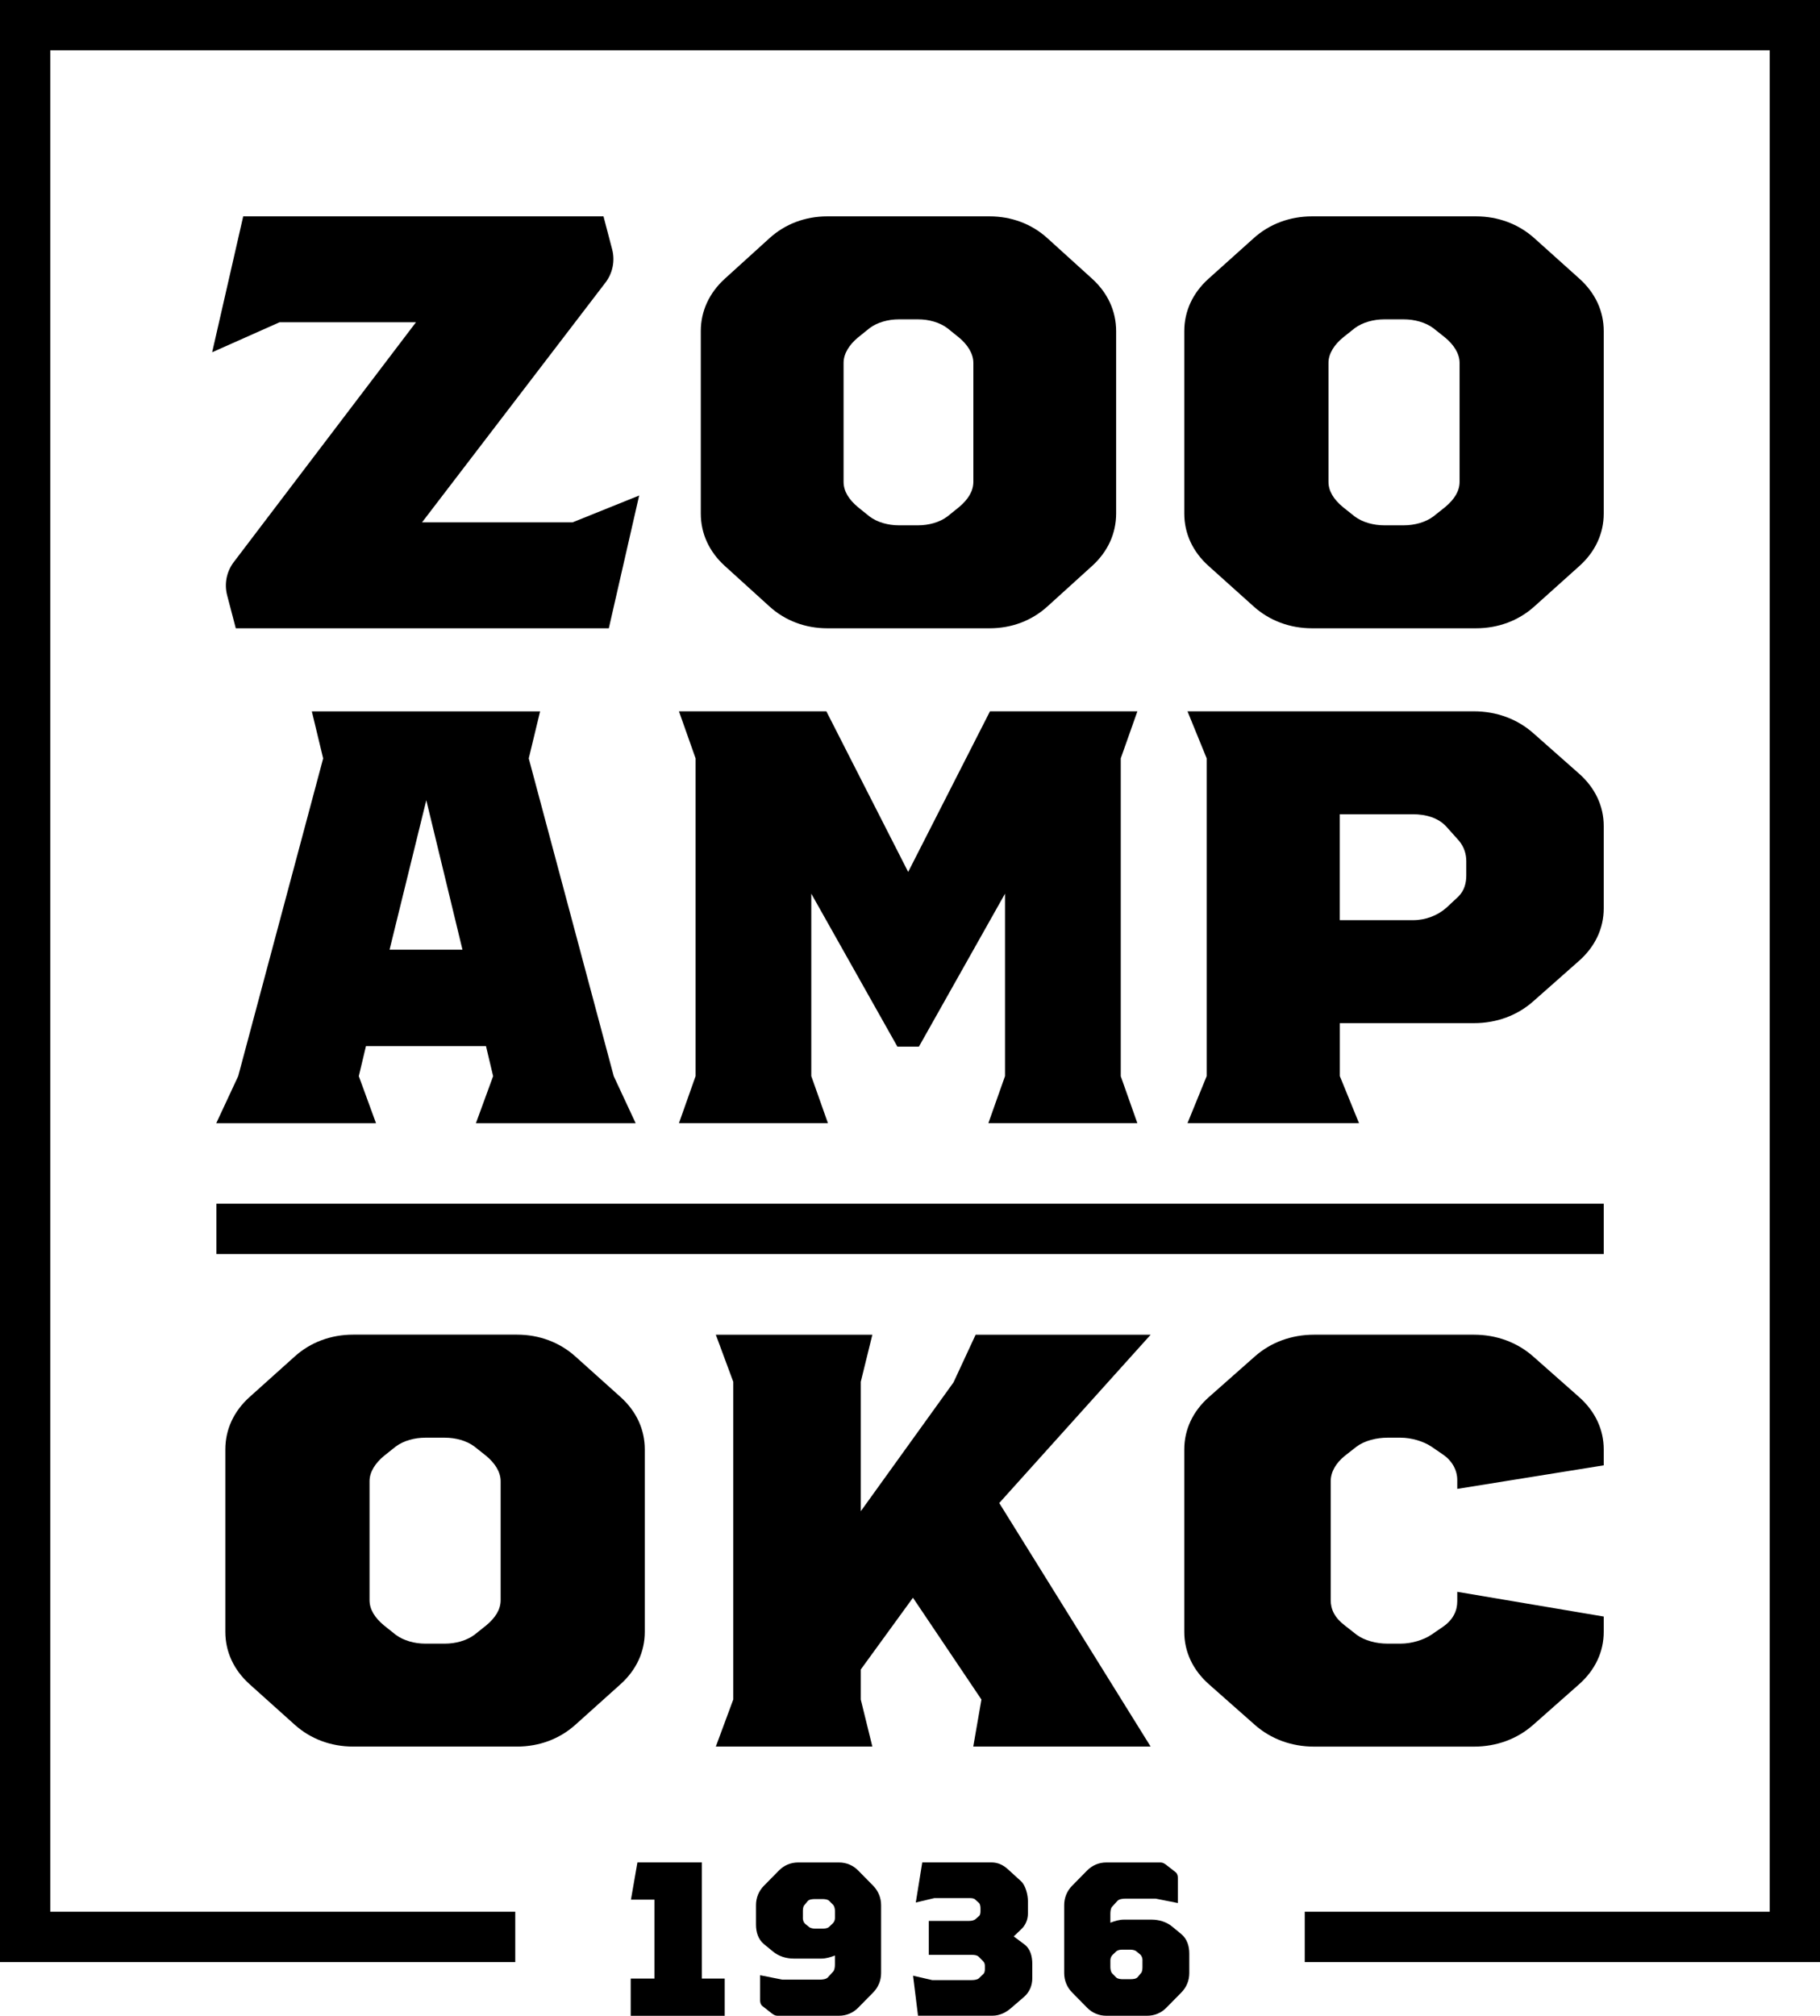
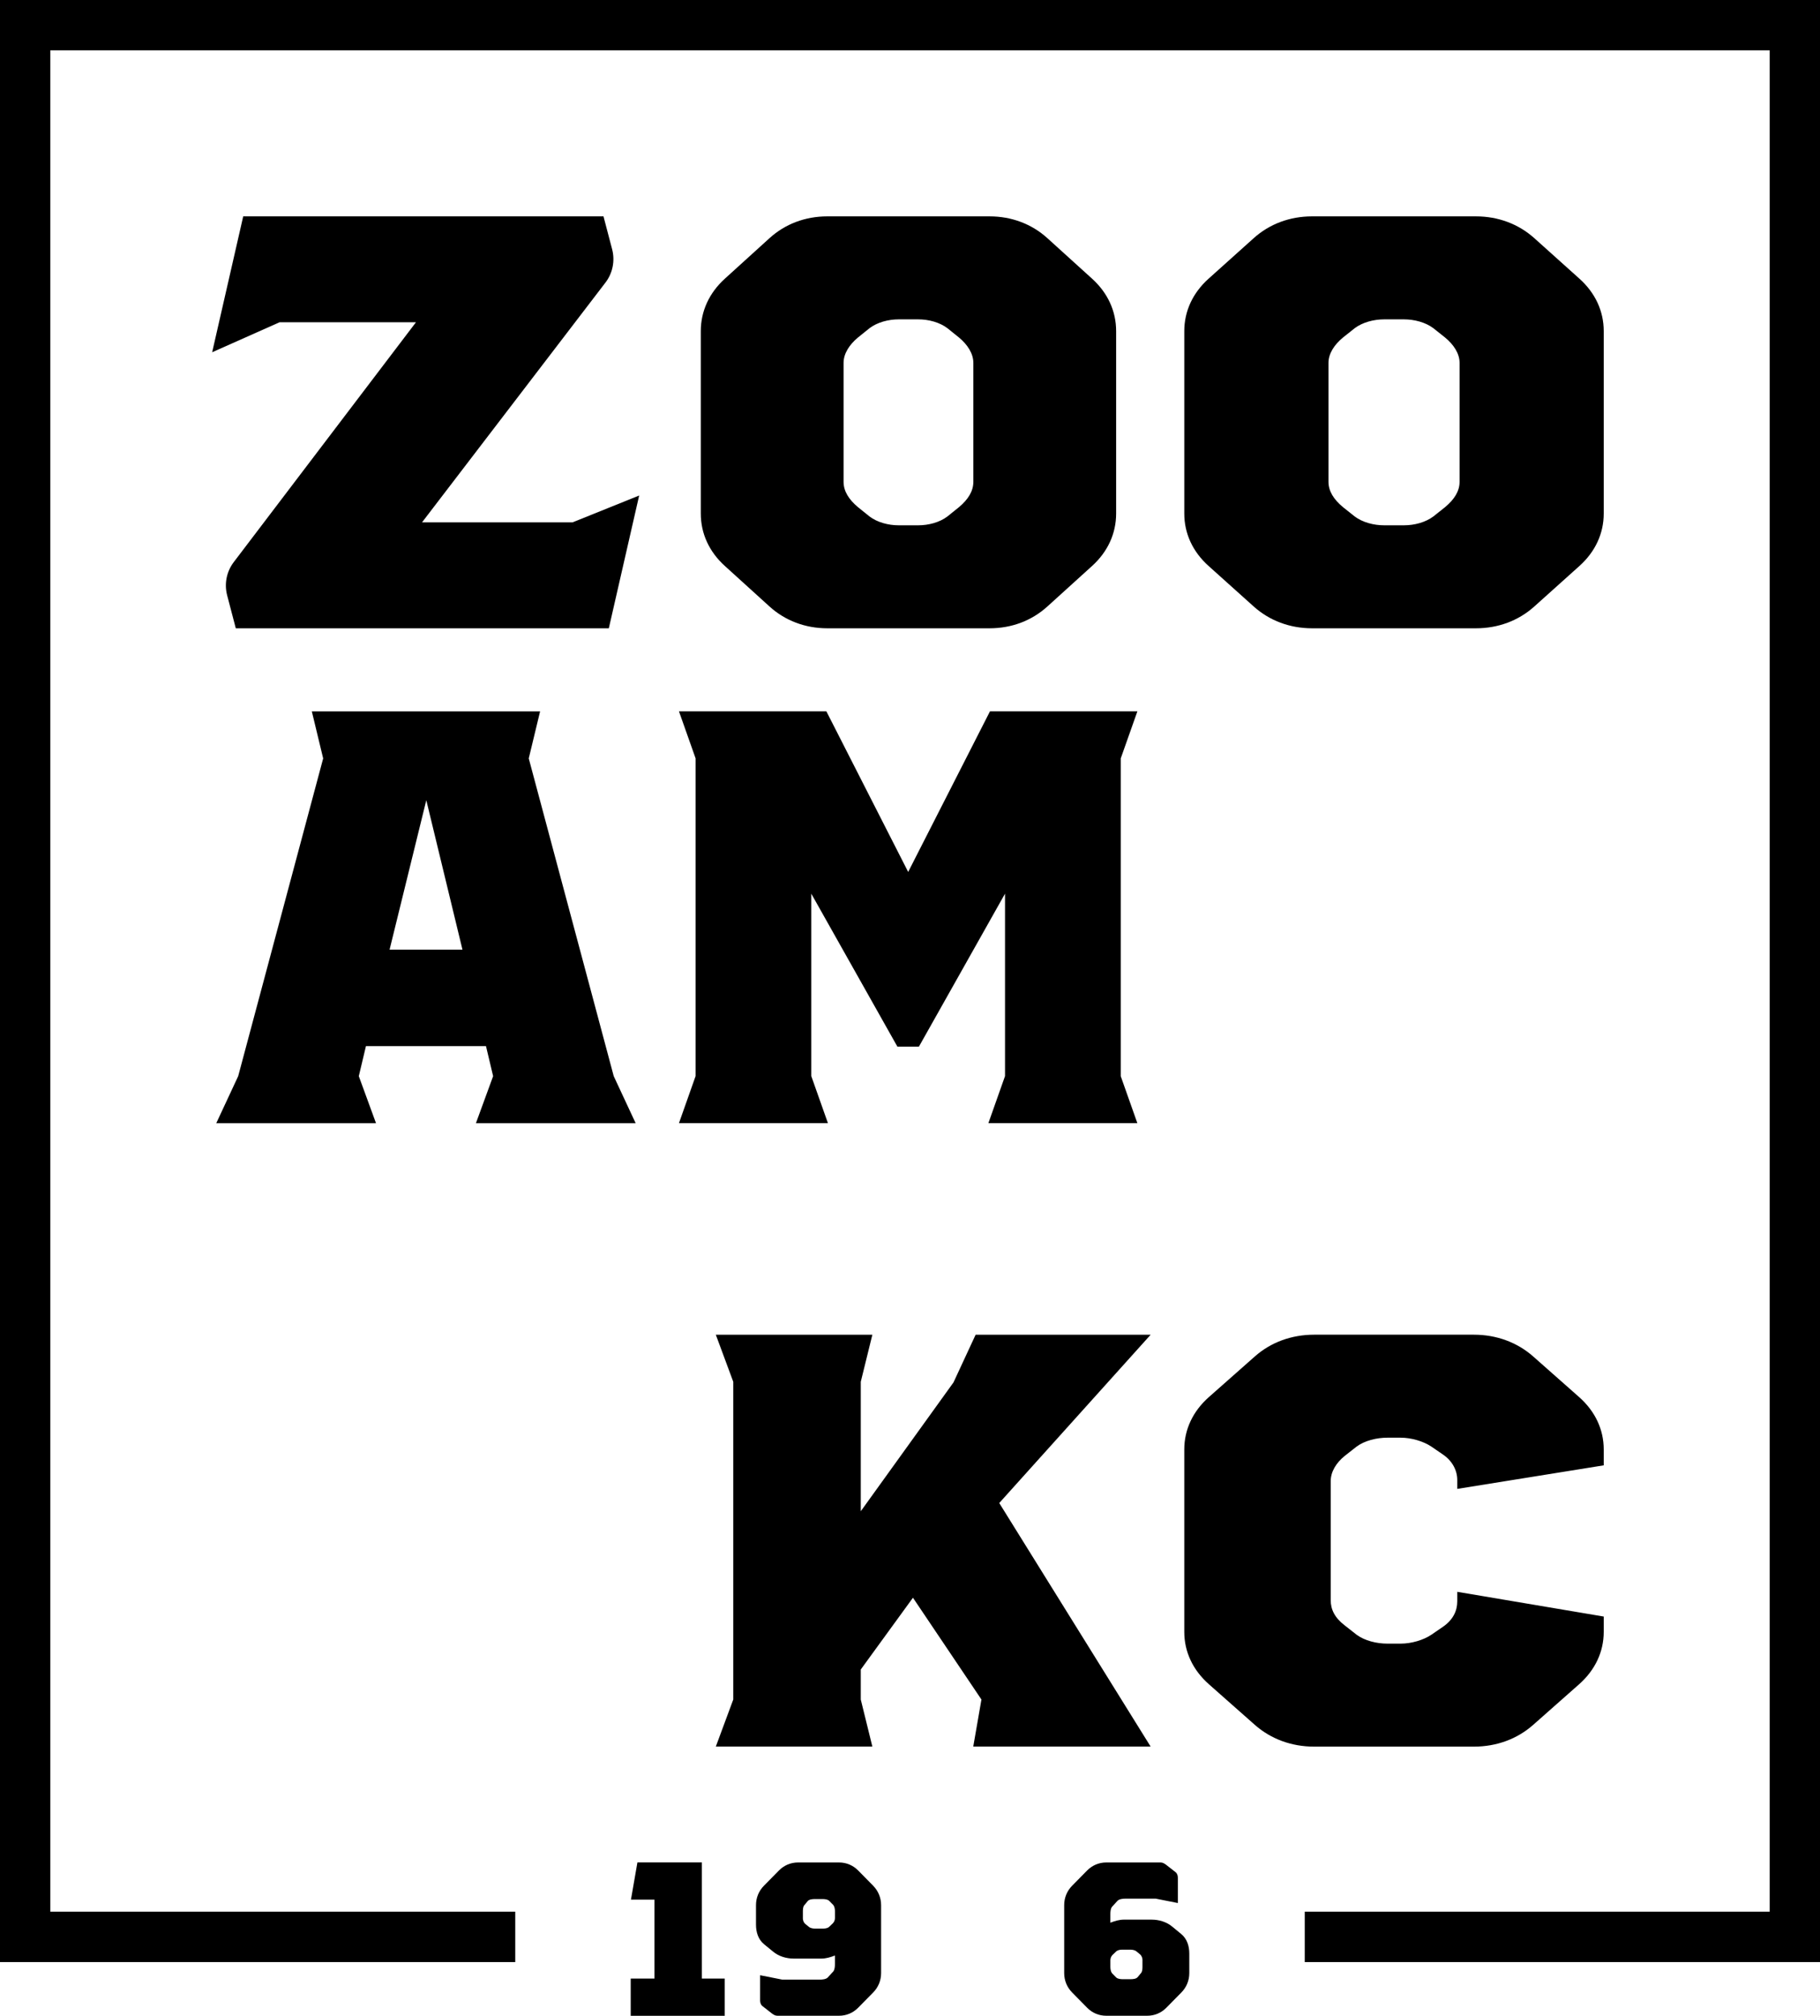
<svg xmlns="http://www.w3.org/2000/svg" id="Layer_1" data-name="Layer 1" viewBox="0 0 385.09 426.33">
  <polygon points="374.44 0 10.65 0 0 0 0 10.65 0 404.31 0 414.97 10.65 414.97 109.02 414.97 109.02 404.31 10.65 404.31 10.65 10.65 374.44 10.65 374.44 404.31 276.07 404.31 276.07 414.97 374.44 414.97 385.09 414.97 385.09 404.31 385.09 10.65 385.09 0 374.44 0" />
  <g>
    <path d="M153.34,418.45v7.88h-19.89v-7.88h5.02v-16.68h-4.97l1.37-7.88h13.64v24.56h4.84Z" />
    <path d="M159.96,407.05v-4.12c0-1.57.59-3.01,1.69-4.12l3.15-3.2c1.1-1.11,2.51-1.71,4.06-1.71h8.67c1.55,0,2.97.6,4.06,1.71l3.15,3.2c1.09,1.11,1.69,2.55,1.69,4.12v14.36c0,1.57-.59,3.01-1.69,4.12l-3.15,3.2c-1.09,1.11-2.51,1.71-4.06,1.71h-13.05c-.46,0-.82-.23-1.19-.51l-1.96-1.53c-.36-.28-.5-.74-.5-1.2v-5.33l4.7.93h7.89c.64,0,1.37-.09,1.73-.46l1.14-1.25c.32-.37.37-1.02.37-1.58v-1.81c-.96.37-1.92.65-2.87.65h-5.84c-1.55,0-3.15-.46-4.38-1.48l-1.92-1.57c-1.23-1.02-1.69-2.55-1.69-4.12ZM169.87,405.62c0,.46.14.97.55,1.3l.73.6c.32.28.87.37,1.32.37h1.55c.55,0,1.05-.05,1.41-.37l.78-.74c.32-.32.46-.74.46-1.16v-1.39c0-.46-.09-1.06-.41-1.39l-.82-.83c-.32-.32-1-.37-1.41-.37h-1.55c-.59,0-1.28.05-1.6.46l-.73.88c-.23.28-.27.83-.27,1.25v1.39Z" />
-     <path d="M193.19,417.85l4.06.93h8.35c.55,0,1.19-.09,1.51-.37l.96-.93c.23-.19.32-.65.32-.97v-.7c0-.42-.09-.74-.37-1.02l-.91-.93c-.37-.37-1-.42-1.51-.42h-9.08v-7.18h8.53c.5,0,1.05-.09,1.41-.42l.73-.65c.23-.19.27-.7.27-.97v-.6c0-.37-.05-.88-.32-1.16l-.78-.7c-.32-.32-.82-.32-1.32-.32h-7.35l-3.92.93,1.37-8.48h14.65c1.37,0,2.51.56,3.51,1.48l2.74,2.5c.96.88,1.46,2.87,1.46,4.22v2.59c0,1.3-.5,2.5-1.46,3.38l-1.55,1.48,2.24,1.67c1.28.93,1.69,2.55,1.69,4.12v3.06c0,1.48-.55,2.87-1.69,3.89l-2.69,2.32c-1.14,1.02-2.51,1.71-4.06,1.71h-15.74l-1.05-8.48Z" />
    <path d="M251.64,413.17v4.12c0,1.57-.59,3.01-1.69,4.12l-3.15,3.2c-1.09,1.11-2.51,1.71-4.06,1.71h-8.67c-1.55,0-2.97-.6-4.06-1.71l-3.15-3.2c-1.1-1.11-1.69-2.55-1.69-4.12v-14.36c0-1.57.59-3.01,1.69-4.12l3.15-3.2c1.1-1.11,2.51-1.71,4.06-1.71h11.5c.46,0,.82.23,1.19.51l1.96,1.53c.37.28.5.74.5,1.21v5.33l-4.7-.93h-6.34c-.64,0-1.37.09-1.73.46l-1.14,1.25c-.32.37-.37,1.02-.37,1.57v1.81c.96-.37,1.92-.65,2.87-.65h5.84c1.55,0,3.15.46,4.38,1.48l1.92,1.58c1.23,1.02,1.69,2.55,1.69,4.12ZM241.74,414.61c0-.46-.14-.97-.55-1.3l-.73-.6c-.32-.28-.87-.37-1.32-.37h-1.55c-.55,0-1.05.05-1.41.37l-.78.74c-.32.32-.46.74-.46,1.16v1.39c0,.46.09,1.06.41,1.39l.82.83c.32.32,1,.37,1.41.37h1.55c.59,0,1.28-.05,1.6-.46l.73-.88c.23-.28.27-.83.27-1.25v-1.39Z" />
  </g>
  <g>
-     <rect x="45.79" y="254.57" width="293.54" height="10.65" />
    <path d="M135.24,104.8l-6.42,28.08H49.89l-1.83-6.98c-.64-2.43-.12-5.02,1.4-7.02l38.55-50.72h-28.87l-14.25,6.34,6.57-28.74h76.23l1.83,6.96c.64,2.44.12,5.04-1.41,7.04l-38.81,50.71h31.86l14.1-5.68Z" />
    <path d="M162.83,128.28l-9.47-8.59c-3.3-2.99-5.08-6.84-5.08-11.08v-38.58c0-4.23,1.79-8.09,5.08-11.08l9.47-8.59c3.3-2.99,7.55-4.6,12.22-4.6h34.33c4.67,0,8.93,1.62,12.22,4.6l9.48,8.59c3.3,2.99,5.08,6.84,5.08,11.08v38.58c0,4.23-1.78,8.09-5.08,11.08l-9.48,8.59c-3.3,2.99-7.55,4.6-12.22,4.6h-34.33c-4.67,0-8.93-1.62-12.22-4.6ZM194.28,111.1c2.2,0,4.53-.62,6.18-1.87l2.47-1.99c1.92-1.62,3.02-3.36,3.02-5.35v-25.14c0-1.99-1.24-3.86-3.02-5.35l-2.47-1.99c-1.65-1.25-3.98-1.87-6.18-1.87h-4.12c-2.2,0-4.53.62-6.18,1.87l-2.47,1.99c-1.78,1.49-3.02,3.36-3.02,5.35v25.14c0,1.99,1.1,3.73,3.02,5.35l2.47,1.99c1.65,1.25,3.98,1.87,6.18,1.87h4.12Z" />
    <path d="M265.28,128.28l-9.57-8.59c-3.33-2.99-5.13-6.84-5.13-11.08v-38.58c0-4.23,1.8-8.09,5.13-11.08l9.57-8.59c3.33-2.99,7.63-4.6,12.34-4.6h34.67c4.72,0,9.01,1.62,12.34,4.6l9.57,8.59c3.33,2.99,5.13,6.84,5.13,11.08v38.58c0,4.23-1.8,8.09-5.13,11.08l-9.57,8.59c-3.33,2.99-7.63,4.6-12.34,4.6h-34.67c-4.71,0-9.01-1.62-12.34-4.6ZM297.04,111.1c2.22,0,4.57-.62,6.24-1.87l2.5-1.99c1.94-1.62,3.05-3.36,3.05-5.35v-25.14c0-1.99-1.25-3.86-3.05-5.35l-2.5-1.99c-1.66-1.25-4.02-1.87-6.24-1.87h-4.16c-2.22,0-4.57.62-6.24,1.87l-2.5,1.99c-1.8,1.49-3.05,3.36-3.05,5.35v25.14c0,1.99,1.11,3.73,3.05,5.35l2.5,1.99c1.67,1.25,4.02,1.87,6.24,1.87h4.16Z" />
    <path d="M237.13,227.59l3.52,9.95h-31.52l3.52-9.95v-38.58l-18.22,32.35h-4.55l-18.22-32.35v38.58l3.52,9.95h-31.52l3.52-9.95v-67.2l-3.52-9.95h31.19l17.31,33.97,17.31-33.97h31.19l-3.52,9.95v67.2Z" />
    <path d="M100.7,237.55l3.64-9.95-1.51-6.35h-25.4l-1.51,6.35,3.64,9.95h-33.8l4.64-9.95,17.98-67.2-2.4-9.95h48.3l-2.4,9.95,17.98,67.2,4.64,9.95h-33.81ZM97.85,200.84l-7.65-31.6-7.77,31.6h15.43Z" />
-     <path d="M339.33,174.7v17.42c0,4.23-1.83,8.09-5.21,11.08l-9.72,8.59c-3.38,2.99-7.75,4.6-12.54,4.6h-28.37v11.2l4.06,9.95h-36.29l4.06-9.95v-67.2l-4.06-9.95h60.6c4.79,0,9.16,1.62,12.54,4.6l9.72,8.59c3.38,2.99,5.21,6.84,5.21,11.08ZM310.25,182.17c0-1.5-.42-2.99-1.55-4.36l-2.68-2.99c-1.69-1.87-4.36-2.61-7.04-2.61h-15.5v22.4h15.5c2.68,0,5.21-1,7.04-2.61l2.54-2.37c1.27-1.25,1.69-2.86,1.69-4.48v-2.99Z" />
-     <path d="M62.38,364.79l-9.57-8.59c-3.33-2.99-5.13-6.84-5.13-11.08v-38.58c0-4.23,1.8-8.09,5.13-11.08l9.57-8.59c3.33-2.99,7.63-4.6,12.34-4.6h34.67c4.72,0,9.01,1.62,12.34,4.6l9.57,8.59c3.33,2.99,5.13,6.84,5.13,11.08v38.58c0,4.23-1.8,8.09-5.13,11.08l-9.57,8.59c-3.33,2.99-7.63,4.6-12.34,4.6h-34.67c-4.71,0-9.01-1.62-12.34-4.6ZM94.14,347.62c2.22,0,4.57-.62,6.24-1.87l2.5-1.99c1.94-1.62,3.05-3.36,3.05-5.35v-25.14c0-1.99-1.25-3.86-3.05-5.35l-2.5-1.99c-1.66-1.25-4.02-1.87-6.24-1.87h-4.16c-2.22,0-4.57.62-6.24,1.87l-2.5,1.99c-1.8,1.49-3.05,3.36-3.05,5.35v25.14c0,1.99,1.11,3.73,3.05,5.35l2.5,1.99c1.67,1.25,4.02,1.87,6.24,1.87h4.16Z" />
    <path d="M243.47,369.39h-37.54l1.73-9.95-14.49-21.53-11.04,15.18v6.35l2.45,9.95h-33.12l3.69-9.95v-67.2l-3.69-9.95h33.12l-2.45,9.95v27.38l19.62-27.25,4.68-10.08h37.03l-32.03,35.59,32.03,51.51Z" />
    <path d="M339.33,345.13c0,4.23-1.83,8.09-5.21,11.08l-9.72,8.59c-3.38,2.99-7.75,4.6-12.54,4.6h-33.81c-4.79,0-9.16-1.62-12.54-4.6l-9.72-8.59c-3.38-2.99-5.21-6.84-5.21-11.08v-38.58c0-4.23,1.83-8.09,5.21-11.08l9.72-8.59c3.38-2.99,7.75-4.6,12.54-4.6h33.81c4.79,0,9.16,1.62,12.54,4.6l9.72,8.59c3.38,2.99,5.21,6.84,5.21,11.08v3.36l-30.99,4.98v-1.87c0-1.99-.99-3.98-2.96-5.35l-2.54-1.74c-1.69-1.12-4.23-1.87-6.48-1.87h-2.82c-2.25,0-4.79.62-6.48,1.87l-2.54,1.99c-1.83,1.49-2.96,3.36-2.96,5.35v25.14c0,1.99.85,3.73,2.96,5.35l2.54,1.99c1.69,1.25,4.23,1.87,6.48,1.87h2.82c2.25,0,4.79-.74,6.48-1.87l2.54-1.74c2.11-1.49,2.96-3.36,2.96-5.35v-2l30.99,5.23v3.24Z" />
  </g>
</svg>